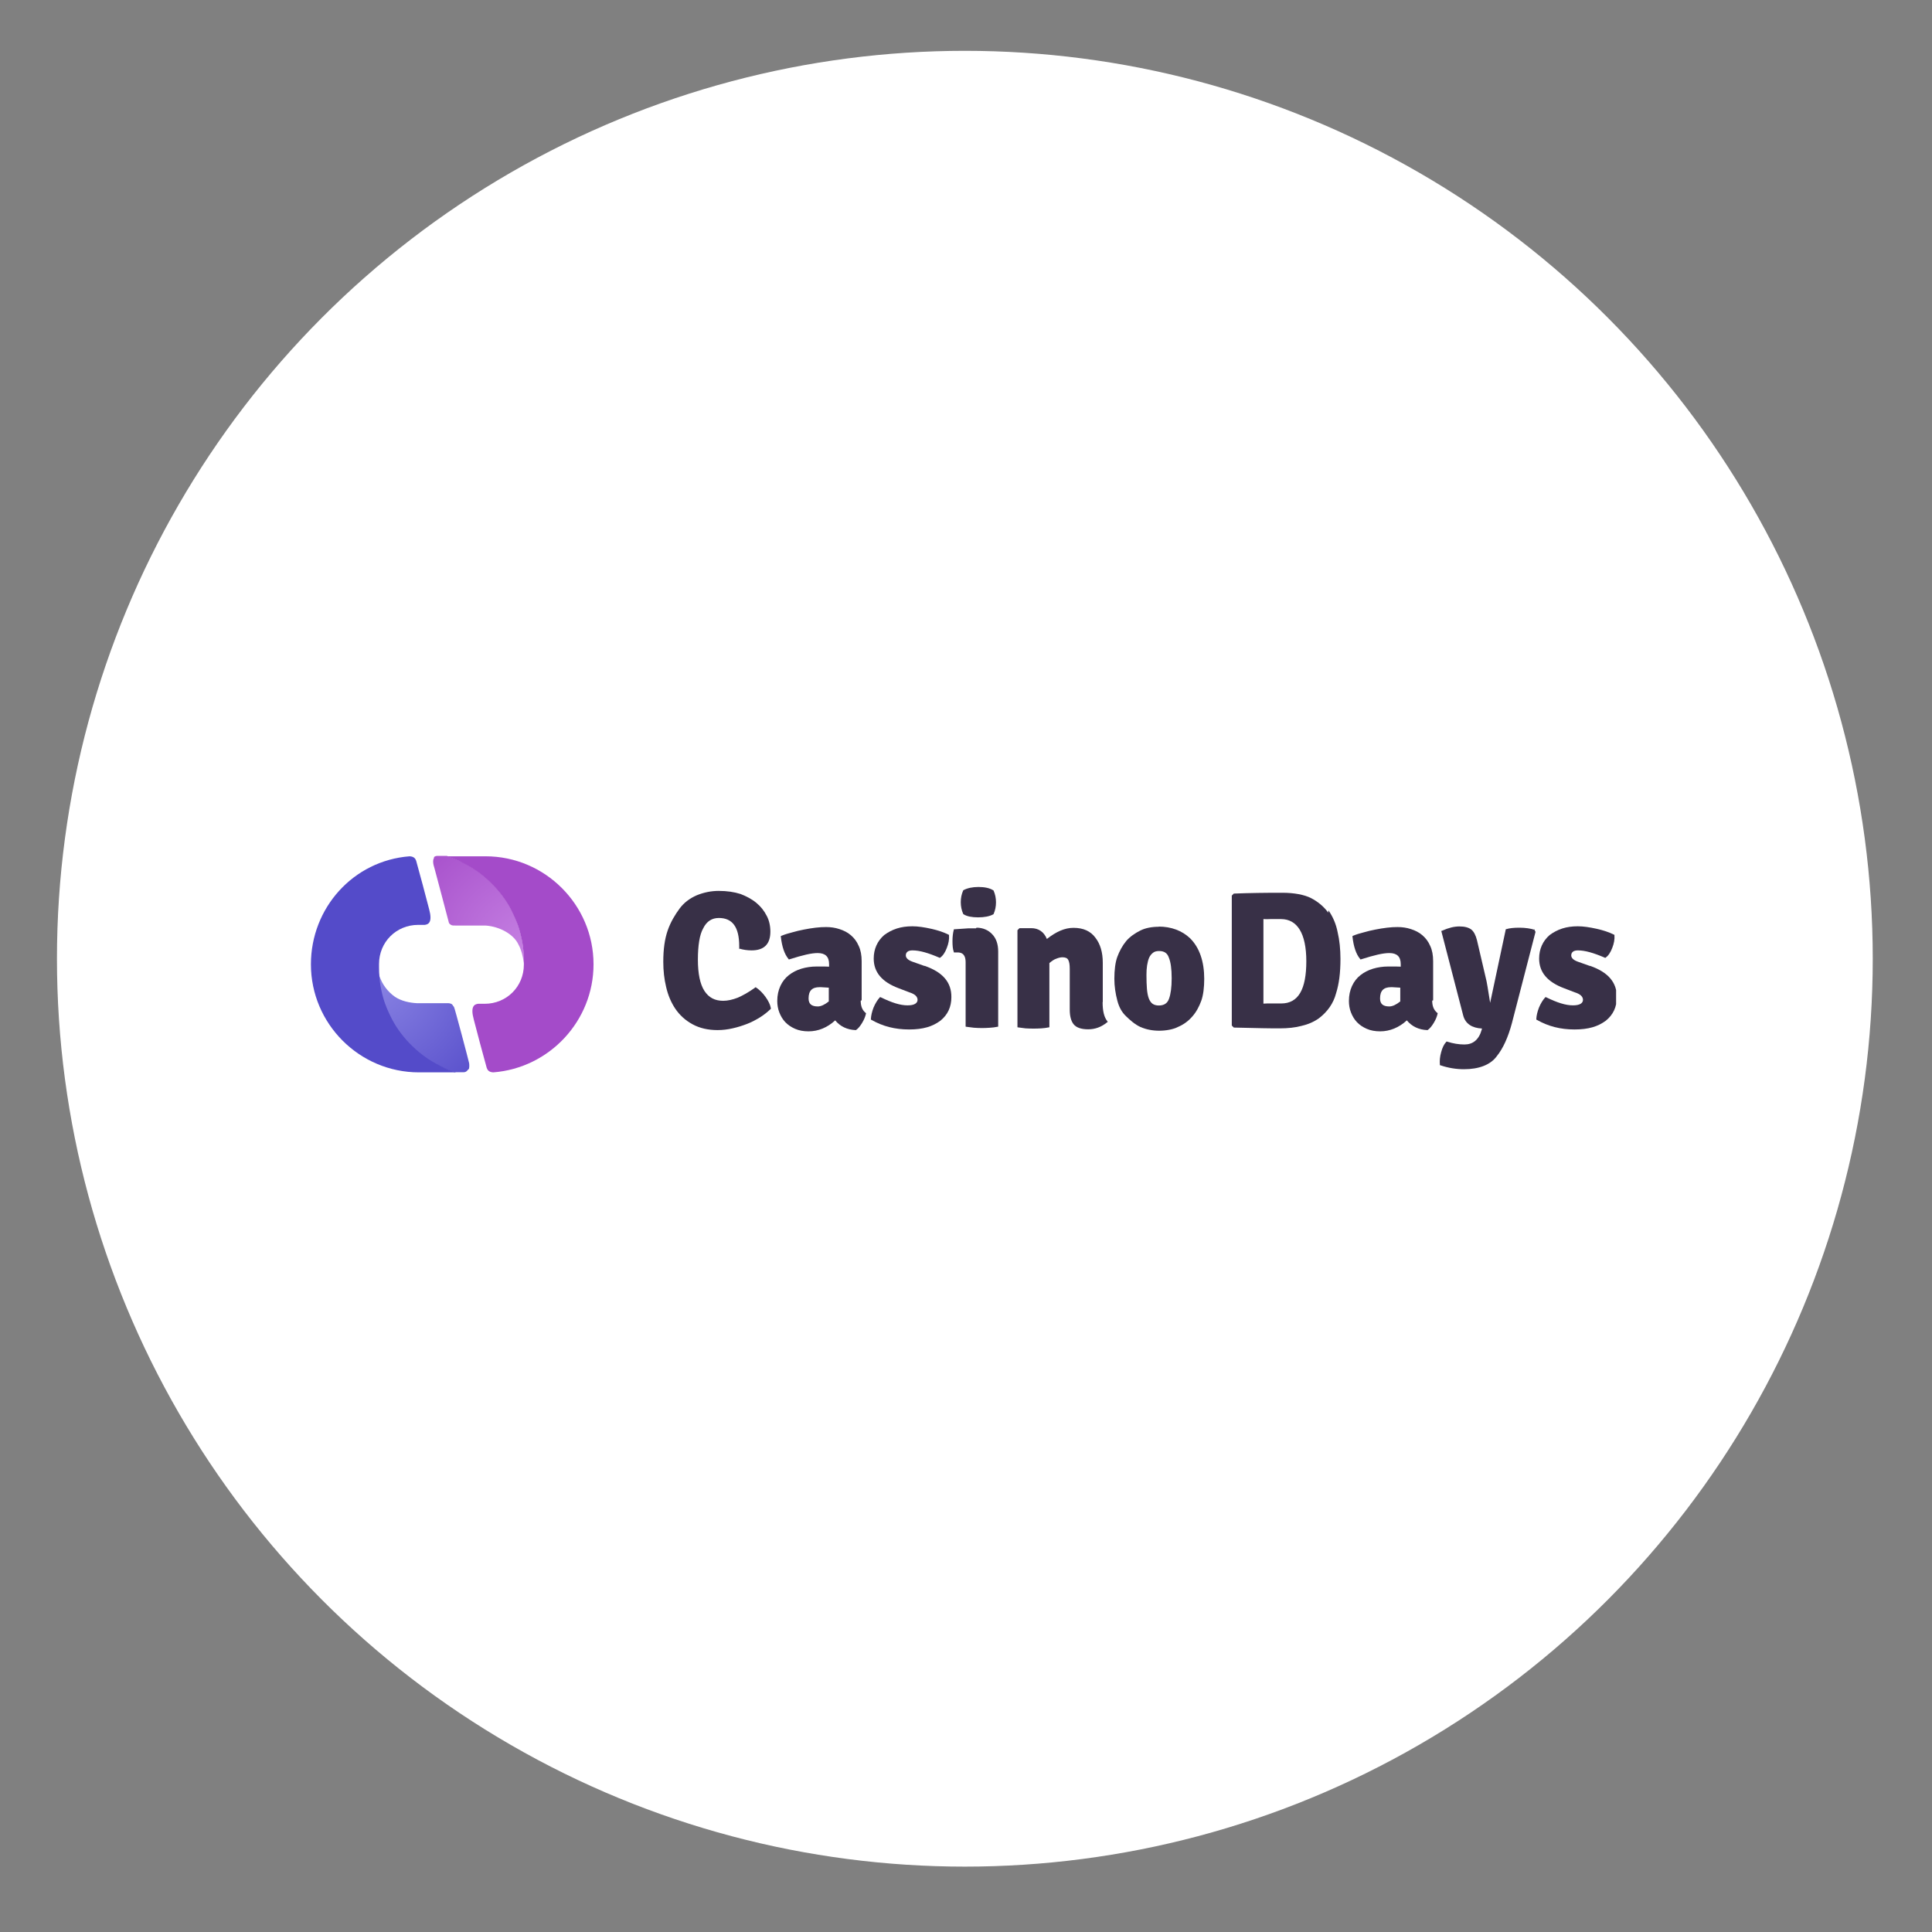
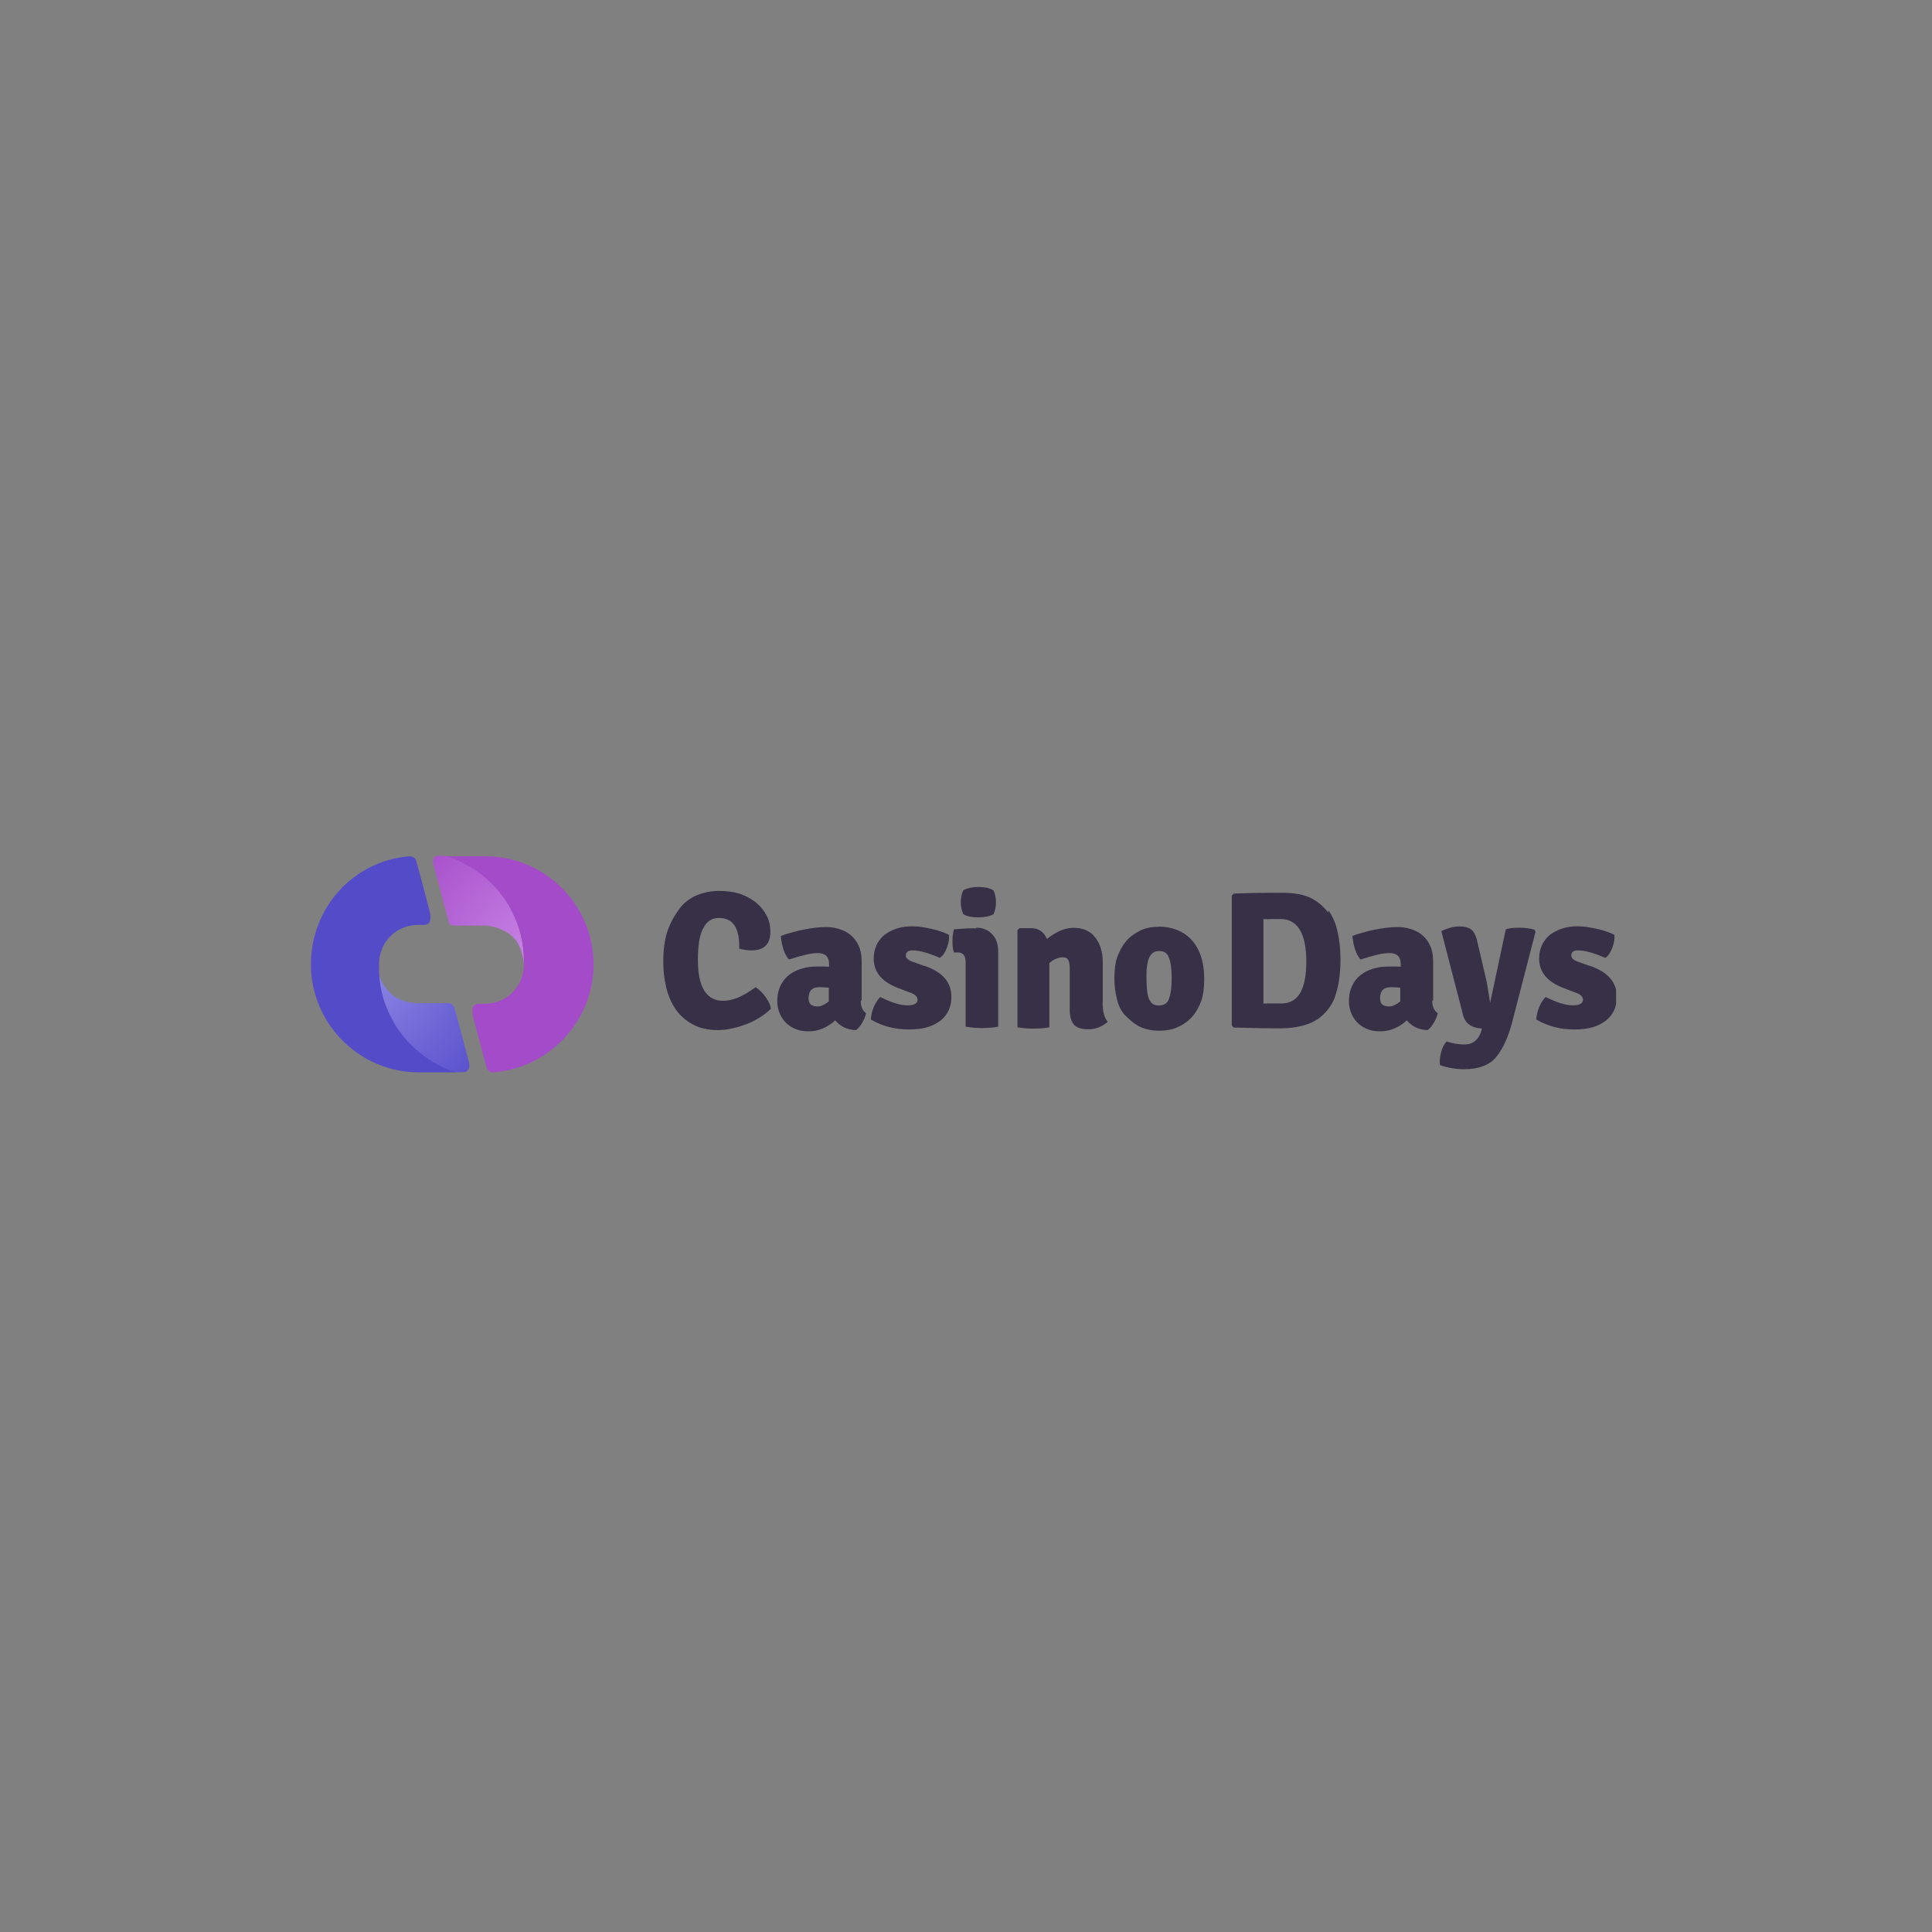
<svg xmlns="http://www.w3.org/2000/svg" width="133" height="133" viewBox="0 0 133 133" fill="none">
  <rect x="0" y="0" width="133" height="133" fill="#808080" stroke="none" />
-   <circle cx="66.421" cy="65.999" r="62.5" fill="white" />
  <g clip-path="url(#clip0_7649_78322)">
    <path d="M50.91 65.307C51.18 65.385 51.459 65.425 51.74 65.425C52.591 65.425 53.033 65.005 53.033 64.132C53.033 63.733 52.947 63.356 52.785 63.054C52.613 62.709 52.376 62.407 52.063 62.149C51.751 61.89 51.373 61.696 50.985 61.545C50.543 61.405 50.058 61.33 49.476 61.33C48.948 61.33 48.442 61.437 47.967 61.631C47.493 61.836 47.084 62.138 46.782 62.548C46.48 62.957 46.167 63.464 45.963 64.056C45.758 64.649 45.661 65.35 45.661 66.212C45.661 66.827 45.725 67.398 45.855 67.937C45.984 68.508 46.2 69.015 46.491 69.446C46.792 69.888 47.181 70.243 47.676 70.513C48.172 70.782 48.743 70.912 49.401 70.912C49.746 70.912 50.102 70.868 50.425 70.793C50.77 70.718 51.104 70.61 51.416 70.491C51.729 70.373 52.031 70.211 52.311 70.039C52.591 69.866 52.828 69.672 53.033 69.478L53.066 69.446V69.403C53.022 69.155 52.893 68.896 52.699 68.627C52.505 68.357 52.289 68.142 52.063 67.991L52.02 67.958L51.977 67.991C51.546 68.303 51.136 68.53 50.791 68.68C50.425 68.821 50.091 68.896 49.789 68.896C49.218 68.896 48.797 68.68 48.495 68.217C48.194 67.754 48.043 67.031 48.043 66.061C48.043 65.091 48.161 64.337 48.409 63.906C48.646 63.421 49.013 63.194 49.487 63.194C50.414 63.194 50.888 63.809 50.888 65.134V65.35L50.91 65.307Z" fill="#383047" />
    <path d="M59.317 68.864V66.169C59.317 65.76 59.252 65.404 59.112 65.113C58.983 64.811 58.8 64.574 58.573 64.38C58.347 64.186 58.088 64.056 57.786 63.959C57.495 63.862 57.183 63.819 56.87 63.819C56.655 63.819 56.407 63.83 56.148 63.862C55.879 63.895 55.609 63.938 55.34 63.992C55.059 64.046 54.79 64.11 54.531 64.186C54.273 64.251 54.025 64.326 53.82 64.412L53.755 64.434V64.498C53.831 65.167 54.003 65.684 54.273 66.007L54.305 66.05L54.348 66.04C55.264 65.749 55.857 65.609 56.288 65.609C56.816 65.609 57.075 65.856 57.075 66.374V66.546C56.978 66.546 56.87 66.535 56.752 66.535H56.213C55.846 66.535 55.491 66.589 55.167 66.686C54.844 66.783 54.553 66.934 54.305 67.128C54.057 67.322 53.863 67.57 53.723 67.872C53.583 68.174 53.507 68.519 53.507 68.907C53.507 69.176 53.551 69.446 53.648 69.694C53.745 69.942 53.874 70.168 54.057 70.362C54.24 70.556 54.467 70.707 54.736 70.825C55.006 70.944 55.318 70.998 55.663 70.998C56.331 70.998 56.956 70.739 57.495 70.243C57.84 70.664 58.325 70.89 58.897 70.912H58.918L58.94 70.901C59.08 70.804 59.22 70.631 59.349 70.416C59.479 70.2 59.565 69.995 59.608 69.801L59.619 69.748L59.576 69.715C59.36 69.532 59.252 69.273 59.252 68.885L59.317 68.864ZM57.054 67.991V68.939C56.773 69.165 56.515 69.284 56.299 69.284C55.868 69.284 55.663 69.112 55.663 68.734C55.663 68.206 55.9 67.958 56.418 67.958C56.482 67.958 56.569 67.958 56.687 67.969C56.784 67.98 56.903 67.98 57.054 67.991Z" fill="#383047" />
    <path d="M63.629 66.493L62.809 66.202C62.508 66.094 62.357 65.943 62.357 65.77C62.357 65.673 62.389 65.587 62.464 65.522C62.54 65.458 62.658 65.425 62.82 65.425C63.305 65.425 63.898 65.598 64.652 65.921L64.695 65.943L64.728 65.921C64.911 65.792 65.062 65.566 65.18 65.253C65.299 64.951 65.353 64.66 65.331 64.402V64.358L65.288 64.337C64.987 64.186 64.588 64.046 64.103 63.938C63.618 63.83 63.187 63.766 62.809 63.766C62.012 63.766 61.408 63.97 60.869 64.369C60.395 64.779 60.147 65.339 60.147 65.986C60.147 66.934 60.718 67.603 61.872 68.034L62.605 68.314C62.982 68.433 63.165 68.605 63.165 68.832C63.165 68.939 63.111 69.036 63.003 69.101C62.885 69.176 62.702 69.209 62.475 69.209C61.969 69.209 61.397 69.025 60.643 68.659L60.589 68.638L60.546 68.681C60.395 68.853 60.255 69.079 60.136 69.36C60.029 69.64 59.964 69.909 59.953 70.147V70.19L59.996 70.211C60.772 70.653 61.613 70.869 62.583 70.869C63.553 70.869 64.2 70.664 64.739 70.265C65.245 69.855 65.493 69.317 65.493 68.648C65.504 67.624 64.9 66.924 63.661 66.493H63.629Z" fill="#383047" />
    <path d="M67.185 63.906H66.894C66.733 63.906 66.549 63.906 66.355 63.928C66.161 63.938 65.946 63.96 65.719 63.971H65.666L65.655 64.025C65.601 64.229 65.569 64.488 65.569 64.79C65.569 65.091 65.59 65.339 65.655 65.512L65.666 65.566H65.924C66.42 65.566 66.474 65.965 66.474 66.256V70.675L66.539 70.686C66.69 70.707 66.862 70.729 67.045 70.75C67.228 70.761 67.412 70.772 67.606 70.772C67.789 70.772 67.983 70.761 68.155 70.75C68.328 70.739 68.5 70.718 68.651 70.686L68.716 70.675V65.501C68.716 64.995 68.576 64.596 68.306 64.316C68.037 64.025 67.66 63.863 67.228 63.863L67.185 63.906Z" fill="#383047" />
    <path d="M66.323 62.935L66.345 62.946C66.571 63.086 66.905 63.151 67.336 63.151C67.757 63.151 68.112 63.086 68.371 62.946L68.393 62.935L68.403 62.914C68.511 62.666 68.565 62.397 68.565 62.116C68.565 61.836 68.511 61.567 68.403 61.319L68.393 61.297L68.371 61.286C68.134 61.136 67.789 61.06 67.358 61.06C66.948 61.06 66.593 61.136 66.334 61.276L66.312 61.286L66.302 61.308C66.194 61.556 66.14 61.825 66.14 62.106C66.14 62.386 66.194 62.655 66.302 62.903L66.323 62.935Z" fill="#383047" />
    <path d="M75.916 68.972V66.277C75.916 65.555 75.743 64.984 75.409 64.553C75.075 64.1 74.579 63.873 73.9 63.873C73.297 63.873 72.715 64.132 72.068 64.639C71.863 64.143 71.486 63.895 70.99 63.895H70.182L70.042 64.035V70.718L70.106 70.729C70.257 70.75 70.419 70.772 70.602 70.793C70.958 70.815 71.346 70.815 71.68 70.793C71.852 70.782 72.025 70.761 72.176 70.729L72.24 70.718V66.299C72.402 66.159 72.553 66.051 72.715 65.997C72.876 65.932 73.016 65.9 73.135 65.9C73.34 65.9 73.469 65.954 73.534 66.072C73.609 66.202 73.642 66.406 73.642 66.698V69.5C73.642 69.942 73.728 70.287 73.911 70.513C74.094 70.739 74.428 70.858 74.913 70.858C75.398 70.858 75.819 70.696 76.207 70.384L76.261 70.341L76.218 70.287C76.002 70.007 75.905 69.586 75.905 68.993L75.916 68.972Z" fill="#383047" />
    <path d="M79.796 63.798C79.29 63.798 78.848 63.884 78.503 64.057C78.158 64.229 77.781 64.477 77.522 64.79C77.263 65.102 77.058 65.49 76.918 65.867C76.778 66.245 76.713 66.784 76.713 67.376C76.713 67.904 76.789 68.389 76.918 68.885C77.048 69.381 77.252 69.704 77.522 69.963C77.791 70.222 78.126 70.524 78.503 70.696C78.891 70.868 79.333 70.955 79.796 70.955C80.26 70.955 80.755 70.868 81.09 70.696C81.478 70.534 81.812 70.287 82.081 69.974C82.351 69.672 82.555 69.284 82.695 68.896C82.836 68.508 82.9 67.969 82.9 67.387C82.9 66.201 82.577 65.231 81.919 64.585C81.37 64.067 80.626 63.787 79.764 63.787L79.796 63.798ZM80.658 67.355C80.658 67.969 80.594 68.433 80.475 68.756C80.367 69.069 80.13 69.219 79.775 69.219C79.591 69.219 79.451 69.176 79.343 69.101C79.236 69.025 79.149 68.896 79.085 68.734C79.02 68.562 78.977 68.336 78.955 68.077C78.934 67.808 78.923 67.484 78.923 67.118C78.923 66.88 78.934 66.665 78.966 66.46C78.999 66.255 79.042 66.083 79.106 65.932C79.171 65.781 79.268 65.673 79.376 65.587C79.484 65.501 79.624 65.469 79.796 65.469C80.141 65.469 80.357 65.609 80.464 65.921C80.594 66.234 80.658 66.708 80.658 67.322V67.355Z" fill="#383047" />
-     <path d="M91.437 62.828C91.135 62.407 90.715 62.063 90.251 61.825C89.788 61.588 89.066 61.459 88.311 61.459C87.707 61.459 87.125 61.459 86.587 61.47C86.037 61.48 85.509 61.491 84.97 61.513H84.937L84.797 61.653V70.599L84.937 70.739H84.97C85.746 70.761 86.371 70.772 86.91 70.782C87.438 70.793 87.826 70.793 88.095 70.793C88.656 70.793 89.173 70.739 89.604 70.621C90.068 70.513 90.456 70.34 90.79 70.103C91.383 69.651 91.792 69.079 91.976 68.379C92.18 67.732 92.278 66.978 92.278 66.007C92.278 65.361 92.213 64.714 92.084 64.175C91.976 63.615 91.76 63.108 91.448 62.666L91.437 62.828ZM89.928 66.169C89.928 68.109 89.378 69.079 88.203 69.079H87.46C87.276 69.079 87.115 69.079 86.975 69.09V63.27C87.115 63.281 87.276 63.281 87.46 63.27H88.203C89.281 63.281 89.928 64.218 89.928 66.18V66.169Z" fill="#383047" />
+     <path d="M91.437 62.828C91.135 62.407 90.715 62.063 90.251 61.825C89.788 61.588 89.066 61.459 88.311 61.459C87.707 61.459 87.125 61.459 86.587 61.47C86.037 61.48 85.509 61.491 84.97 61.513H84.937L84.797 61.653V70.599L84.937 70.739H84.97C85.746 70.761 86.371 70.772 86.91 70.782C87.438 70.793 87.826 70.793 88.095 70.793C88.656 70.793 89.173 70.739 89.604 70.621C90.068 70.513 90.456 70.34 90.79 70.103C91.383 69.651 91.792 69.079 91.976 68.379C92.18 67.732 92.278 66.978 92.278 66.007C92.278 65.361 92.213 64.714 92.084 64.175C91.976 63.615 91.76 63.108 91.448 62.666L91.437 62.828M89.928 66.169C89.928 68.109 89.378 69.079 88.203 69.079H87.46C87.276 69.079 87.115 69.079 86.975 69.09V63.27C87.115 63.281 87.276 63.281 87.46 63.27H88.203C89.281 63.281 89.928 64.218 89.928 66.18V66.169Z" fill="#383047" />
    <path d="M98.658 68.864V66.169C98.658 65.76 98.594 65.404 98.454 65.113C98.324 64.811 98.141 64.574 97.915 64.38C97.688 64.186 97.43 64.056 97.128 63.959C96.837 63.862 96.524 63.819 96.212 63.819C95.996 63.819 95.748 63.83 95.49 63.862C95.22 63.895 94.951 63.938 94.681 63.992C94.401 64.046 94.132 64.11 93.873 64.186C93.614 64.251 93.366 64.326 93.161 64.412L93.108 64.434V64.498C93.183 65.167 93.355 65.684 93.625 66.007L93.657 66.05L93.7 66.04C94.617 65.749 95.209 65.609 95.641 65.609C96.169 65.609 96.427 65.856 96.427 66.374V66.546C96.33 66.546 96.222 66.535 96.104 66.535H95.565C95.198 66.535 94.843 66.589 94.519 66.686C94.196 66.783 93.905 66.934 93.657 67.128C93.409 67.322 93.215 67.57 93.075 67.872C92.935 68.174 92.86 68.519 92.86 68.907C92.86 69.176 92.903 69.446 93 69.694C93.097 69.942 93.226 70.168 93.409 70.362C93.593 70.556 93.819 70.707 94.088 70.825C94.358 70.944 94.67 70.998 95.015 70.998C95.673 70.998 96.309 70.739 96.848 70.243C97.193 70.664 97.678 70.89 98.249 70.912H98.27L98.292 70.901C98.432 70.804 98.572 70.631 98.701 70.416C98.831 70.2 98.917 69.995 98.96 69.801L98.971 69.748L98.928 69.715C98.712 69.532 98.594 69.273 98.594 68.885L98.658 68.864ZM96.395 67.991V68.939C96.115 69.165 95.856 69.284 95.641 69.284C95.209 69.284 95.004 69.112 95.004 68.734C95.004 68.206 95.242 67.958 95.759 67.958C95.813 67.958 95.91 67.958 96.028 67.969C96.126 67.98 96.255 67.98 96.395 67.991Z" fill="#383047" />
    <path d="M105.664 64.013C105.363 63.916 104.996 63.863 104.587 63.863C104.22 63.863 103.918 63.895 103.703 63.96L103.66 63.97L102.582 69.036C102.442 68.152 102.345 67.527 102.28 67.312L101.676 64.725C101.59 64.38 101.461 64.132 101.288 63.992C101.105 63.852 100.836 63.776 100.469 63.776C100.103 63.776 99.715 63.873 99.284 64.067L99.219 64.089L100.728 69.909C100.879 70.481 101.342 70.772 102.021 70.804L102 70.89C101.806 71.58 101.396 71.903 100.814 71.903C100.426 71.903 100.038 71.839 99.629 71.709L99.585 71.698L99.553 71.731C99.402 71.892 99.284 72.14 99.208 72.442C99.122 72.744 99.1 73.024 99.122 73.272V73.326L99.165 73.337C99.704 73.52 100.243 73.606 100.782 73.606C101.806 73.606 102.614 73.305 103.045 72.701C103.466 72.184 103.821 71.407 104.08 70.437L105.697 64.186L105.708 64.154L105.6 63.949L105.664 64.013Z" fill="#383047" />
    <path d="M109.437 66.493L108.618 66.202C108.316 66.094 108.165 65.943 108.165 65.77C108.165 65.673 108.197 65.587 108.273 65.522C108.348 65.458 108.467 65.425 108.629 65.425C109.114 65.425 109.706 65.598 110.461 65.921L110.504 65.943L110.536 65.921C110.72 65.792 110.87 65.566 110.989 65.253C111.108 64.951 111.161 64.66 111.14 64.402V64.358L111.097 64.337C110.795 64.186 110.396 64.046 109.911 63.938C109.426 63.83 108.995 63.766 108.618 63.766C107.82 63.766 107.217 63.97 106.678 64.369C106.203 64.779 105.955 65.339 105.955 65.986C105.955 66.934 106.527 67.603 107.68 68.034L108.413 68.314C108.79 68.433 108.973 68.605 108.973 68.832C108.973 68.939 108.92 69.036 108.812 69.101C108.693 69.176 108.51 69.209 108.284 69.209C107.777 69.209 107.206 69.025 106.451 68.659L106.397 68.638L106.354 68.681C106.203 68.853 106.063 69.079 105.945 69.36C105.837 69.64 105.772 69.909 105.761 70.147V70.19L105.805 70.211C106.581 70.653 107.421 70.869 108.391 70.869C109.361 70.869 110.008 70.664 110.547 70.265C111.054 69.855 111.302 69.317 111.302 68.648C111.312 67.624 110.698 66.924 109.469 66.493H109.437Z" fill="#383047" />
    <path fill-rule="evenodd" clip-rule="evenodd" d="M29.892 59.045C29.833 59.105 29.821 59.217 29.817 59.282C29.812 59.465 29.867 59.637 29.917 59.799C29.917 59.799 30.865 63.356 30.887 63.464C30.908 63.572 30.941 63.593 31.027 63.658C31.113 63.722 31.232 63.715 31.372 63.715H33.42C34.401 63.779 35.36 64.319 35.683 65.008C35.888 65.375 36.007 65.86 36.06 66.302L36.065 66.162C36.079 65.741 36.031 65.321 35.963 64.868C35.895 64.459 35.79 64.071 35.661 63.682C35.532 63.305 35.37 62.928 35.187 62.605C35.004 62.249 34.788 61.915 34.551 61.602C34.314 61.29 34.055 60.988 33.764 60.718C33.484 60.449 33.171 60.19 32.859 59.964C32.535 59.738 32.19 59.533 31.835 59.36C31.479 59.188 31.102 59.037 30.757 58.919H30.11C30.013 58.921 29.916 58.956 29.862 59.016L29.892 59.045Z" fill="url(#paint0_radial_7649_78322)" />
    <path fill-rule="evenodd" clip-rule="evenodd" d="M30.754 58.948C31.142 59.066 31.52 59.217 31.832 59.39C32.188 59.562 32.533 59.767 32.856 59.993C33.179 60.22 33.481 60.478 33.761 60.748C34.042 61.017 34.311 61.319 34.548 61.632C34.785 61.944 35.001 62.278 35.184 62.634C35.367 62.99 35.529 63.356 35.658 63.712C35.788 64.089 35.885 64.488 35.96 64.897C36.028 65.307 36.063 65.717 36.063 66.191C36.063 66.536 36.06 66.04 36.063 66.406C36.063 67.915 34.877 69.101 33.368 69.101H32.915C32.635 69.133 32.376 69.306 32.614 70.179C32.894 71.257 33.206 72.442 33.508 73.52C33.562 73.671 33.67 73.811 33.961 73.822C37.841 73.52 40.859 70.265 40.859 66.385C40.859 62.289 37.518 58.948 33.422 58.948H30.754Z" fill="#A44BC9" />
    <path fill-rule="evenodd" clip-rule="evenodd" d="M32.263 73.606C32.32 73.526 32.311 73.305 32.294 73.186C32.278 73.067 31.281 69.306 31.249 69.306C31.217 69.306 31.169 69.177 31.109 69.133C31.049 69.09 30.947 69.06 30.85 69.06C30.85 69.06 28.802 69.061 28.694 69.06C28.177 69.032 27.617 68.909 27.186 68.618C26.679 68.263 26.323 67.767 26.129 67.217C26.043 66.98 26 66.678 25.978 66.43V66.57C25.978 67.001 26.014 67.411 26.081 67.864C26.149 68.273 26.253 68.661 26.383 69.049C26.512 69.427 26.674 69.804 26.857 70.127C27.04 70.483 27.256 70.817 27.493 71.13C27.73 71.442 27.988 71.744 28.279 72.013C28.56 72.283 28.872 72.542 29.185 72.768C29.508 72.994 29.853 73.199 30.209 73.371C30.564 73.544 30.942 73.695 31.287 73.813H31.933C32.063 73.812 32.149 73.734 32.203 73.652L32.263 73.606Z" fill="url(#paint1_radial_7649_78322)" />
    <path fill-rule="evenodd" clip-rule="evenodd" d="M31.401 73.822C31.013 73.703 30.636 73.552 30.323 73.38C29.967 73.208 29.622 73.003 29.299 72.776C28.976 72.55 28.674 72.291 28.394 72.022C28.113 71.752 27.844 71.451 27.607 71.138C27.37 70.826 27.154 70.492 26.971 70.136C26.788 69.78 26.626 69.414 26.497 69.058C26.367 68.702 26.27 68.282 26.195 67.872C26.127 67.463 26.093 67.053 26.093 66.579C26.092 66.234 26.095 66.73 26.093 66.363C26.093 64.854 27.278 63.669 28.787 63.669H29.24C29.52 63.636 29.779 63.464 29.542 62.591C29.261 61.513 28.949 60.327 28.647 59.25C28.593 59.099 28.485 58.959 28.194 58.948C24.314 59.25 21.404 62.505 21.404 66.385C21.404 70.481 24.745 73.822 28.841 73.822H31.401Z" fill="#544BC9" />
  </g>
  <defs>
    <radialGradient id="paint0_radial_7649_78322" cx="0" cy="0" r="1" gradientUnits="userSpaceOnUse" gradientTransform="translate(37.437 66.277) rotate(-139.008) scale(11.995 10.312)">
      <stop stop-color="#CA88E6" />
      <stop offset="1" stop-color="#A44BC9" />
    </radialGradient>
    <radialGradient id="paint1_radial_7649_78322" cx="0" cy="0" r="1" gradientUnits="userSpaceOnUse" gradientTransform="translate(24.61 66.493) rotate(40.992) scale(11.995 10.312)">
      <stop stop-color="#918BE7" />
      <stop offset="1" stop-color="#544BC9" />
    </radialGradient>
    <clipPath id="clip0_7649_78322">
      <rect width="90" height="14.874" fill="white" transform="translate(21.253 58.937)" />
    </clipPath>
  </defs>
</svg>